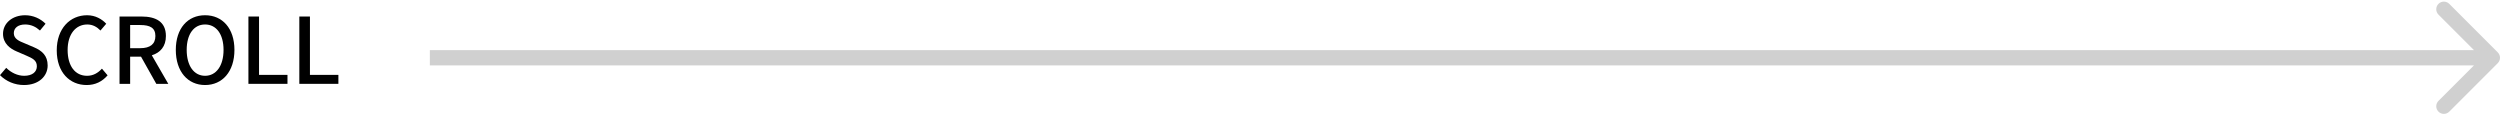
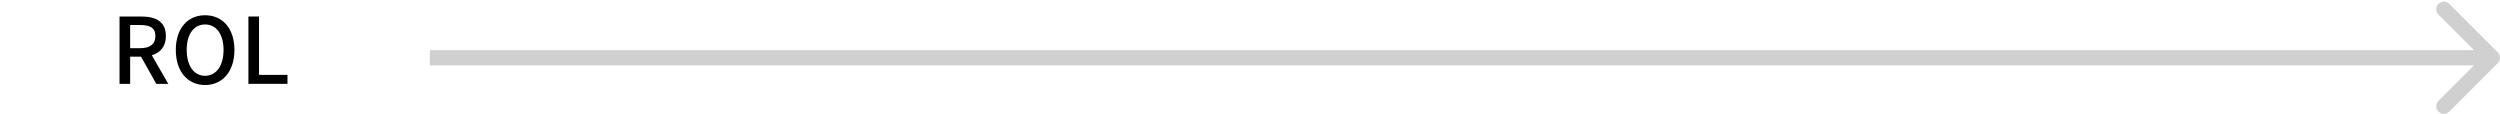
<svg xmlns="http://www.w3.org/2000/svg" width="328" height="15" viewBox="0 0 328 15" fill="none">
-   <path d="M39.273 11V2.168H40.664V9.824H44.397V11H39.273Z" fill="black" />
  <path d="M32.593 11V2.168H33.985V9.824H37.717V11H32.593Z" fill="black" />
  <path d="M26.906 11.156C24.638 11.156 23.066 9.392 23.066 6.548C23.066 3.704 24.638 2 26.906 2C29.174 2 30.758 3.704 30.758 6.548C30.758 9.392 29.174 11.156 26.906 11.156ZM26.906 9.944C28.37 9.944 29.33 8.624 29.33 6.548C29.33 4.472 28.37 3.212 26.906 3.212C25.442 3.212 24.494 4.472 24.494 6.548C24.494 8.624 25.442 9.944 26.906 9.944Z" fill="black" />
  <path d="M17.075 3.284V6.32H18.407C19.691 6.32 20.387 5.792 20.387 4.724C20.387 3.656 19.691 3.284 18.407 3.284H17.075ZM22.079 11H20.507L18.503 7.436H17.075V11H15.683V2.168H18.575C20.399 2.168 21.767 2.816 21.767 4.724C21.767 6.092 21.035 6.908 19.919 7.256L22.079 11Z" fill="black" />
-   <path d="M11.369 11.156C9.149 11.156 7.445 9.5 7.445 6.608C7.445 3.728 9.197 2 11.429 2C12.533 2 13.397 2.528 13.937 3.116L13.181 4.004C12.725 3.536 12.173 3.212 11.453 3.212C9.929 3.212 8.873 4.484 8.873 6.56C8.873 8.66 9.857 9.944 11.417 9.944C12.221 9.944 12.845 9.584 13.373 9.008L14.117 9.884C13.409 10.7 12.509 11.156 11.369 11.156Z" fill="black" />
-   <path d="M3.144 11.156C1.932 11.156 0.804 10.676 0 9.86L0.816 8.9C1.452 9.536 2.316 9.944 3.168 9.944C4.236 9.944 4.836 9.44 4.836 8.696C4.836 7.892 4.236 7.64 3.42 7.28L2.196 6.752C1.344 6.392 0.396 5.72 0.396 4.436C0.396 3.044 1.62 2 3.3 2C4.332 2 5.304 2.432 5.976 3.116L5.244 4.004C4.692 3.512 4.08 3.212 3.3 3.212C2.4 3.212 1.812 3.644 1.812 4.352C1.812 5.108 2.52 5.396 3.24 5.684L4.452 6.2C5.496 6.644 6.252 7.292 6.252 8.588C6.252 10.004 5.076 11.156 3.144 11.156Z" fill="black" />
  <path d="M327.707 8.285C328.098 7.895 328.098 7.261 327.707 6.871L321.343 0.507C320.953 0.116 320.319 0.116 319.929 0.507C319.538 0.897 319.538 1.531 319.929 1.921L325.586 7.578L319.929 13.235C319.538 13.625 319.538 14.258 319.929 14.649C320.319 15.04 320.953 15.04 321.343 14.649L327.707 8.285ZM56.397 7.578V8.578H327V7.578V6.578H56.397V7.578Z" fill="#D0D0D0" />
</svg>